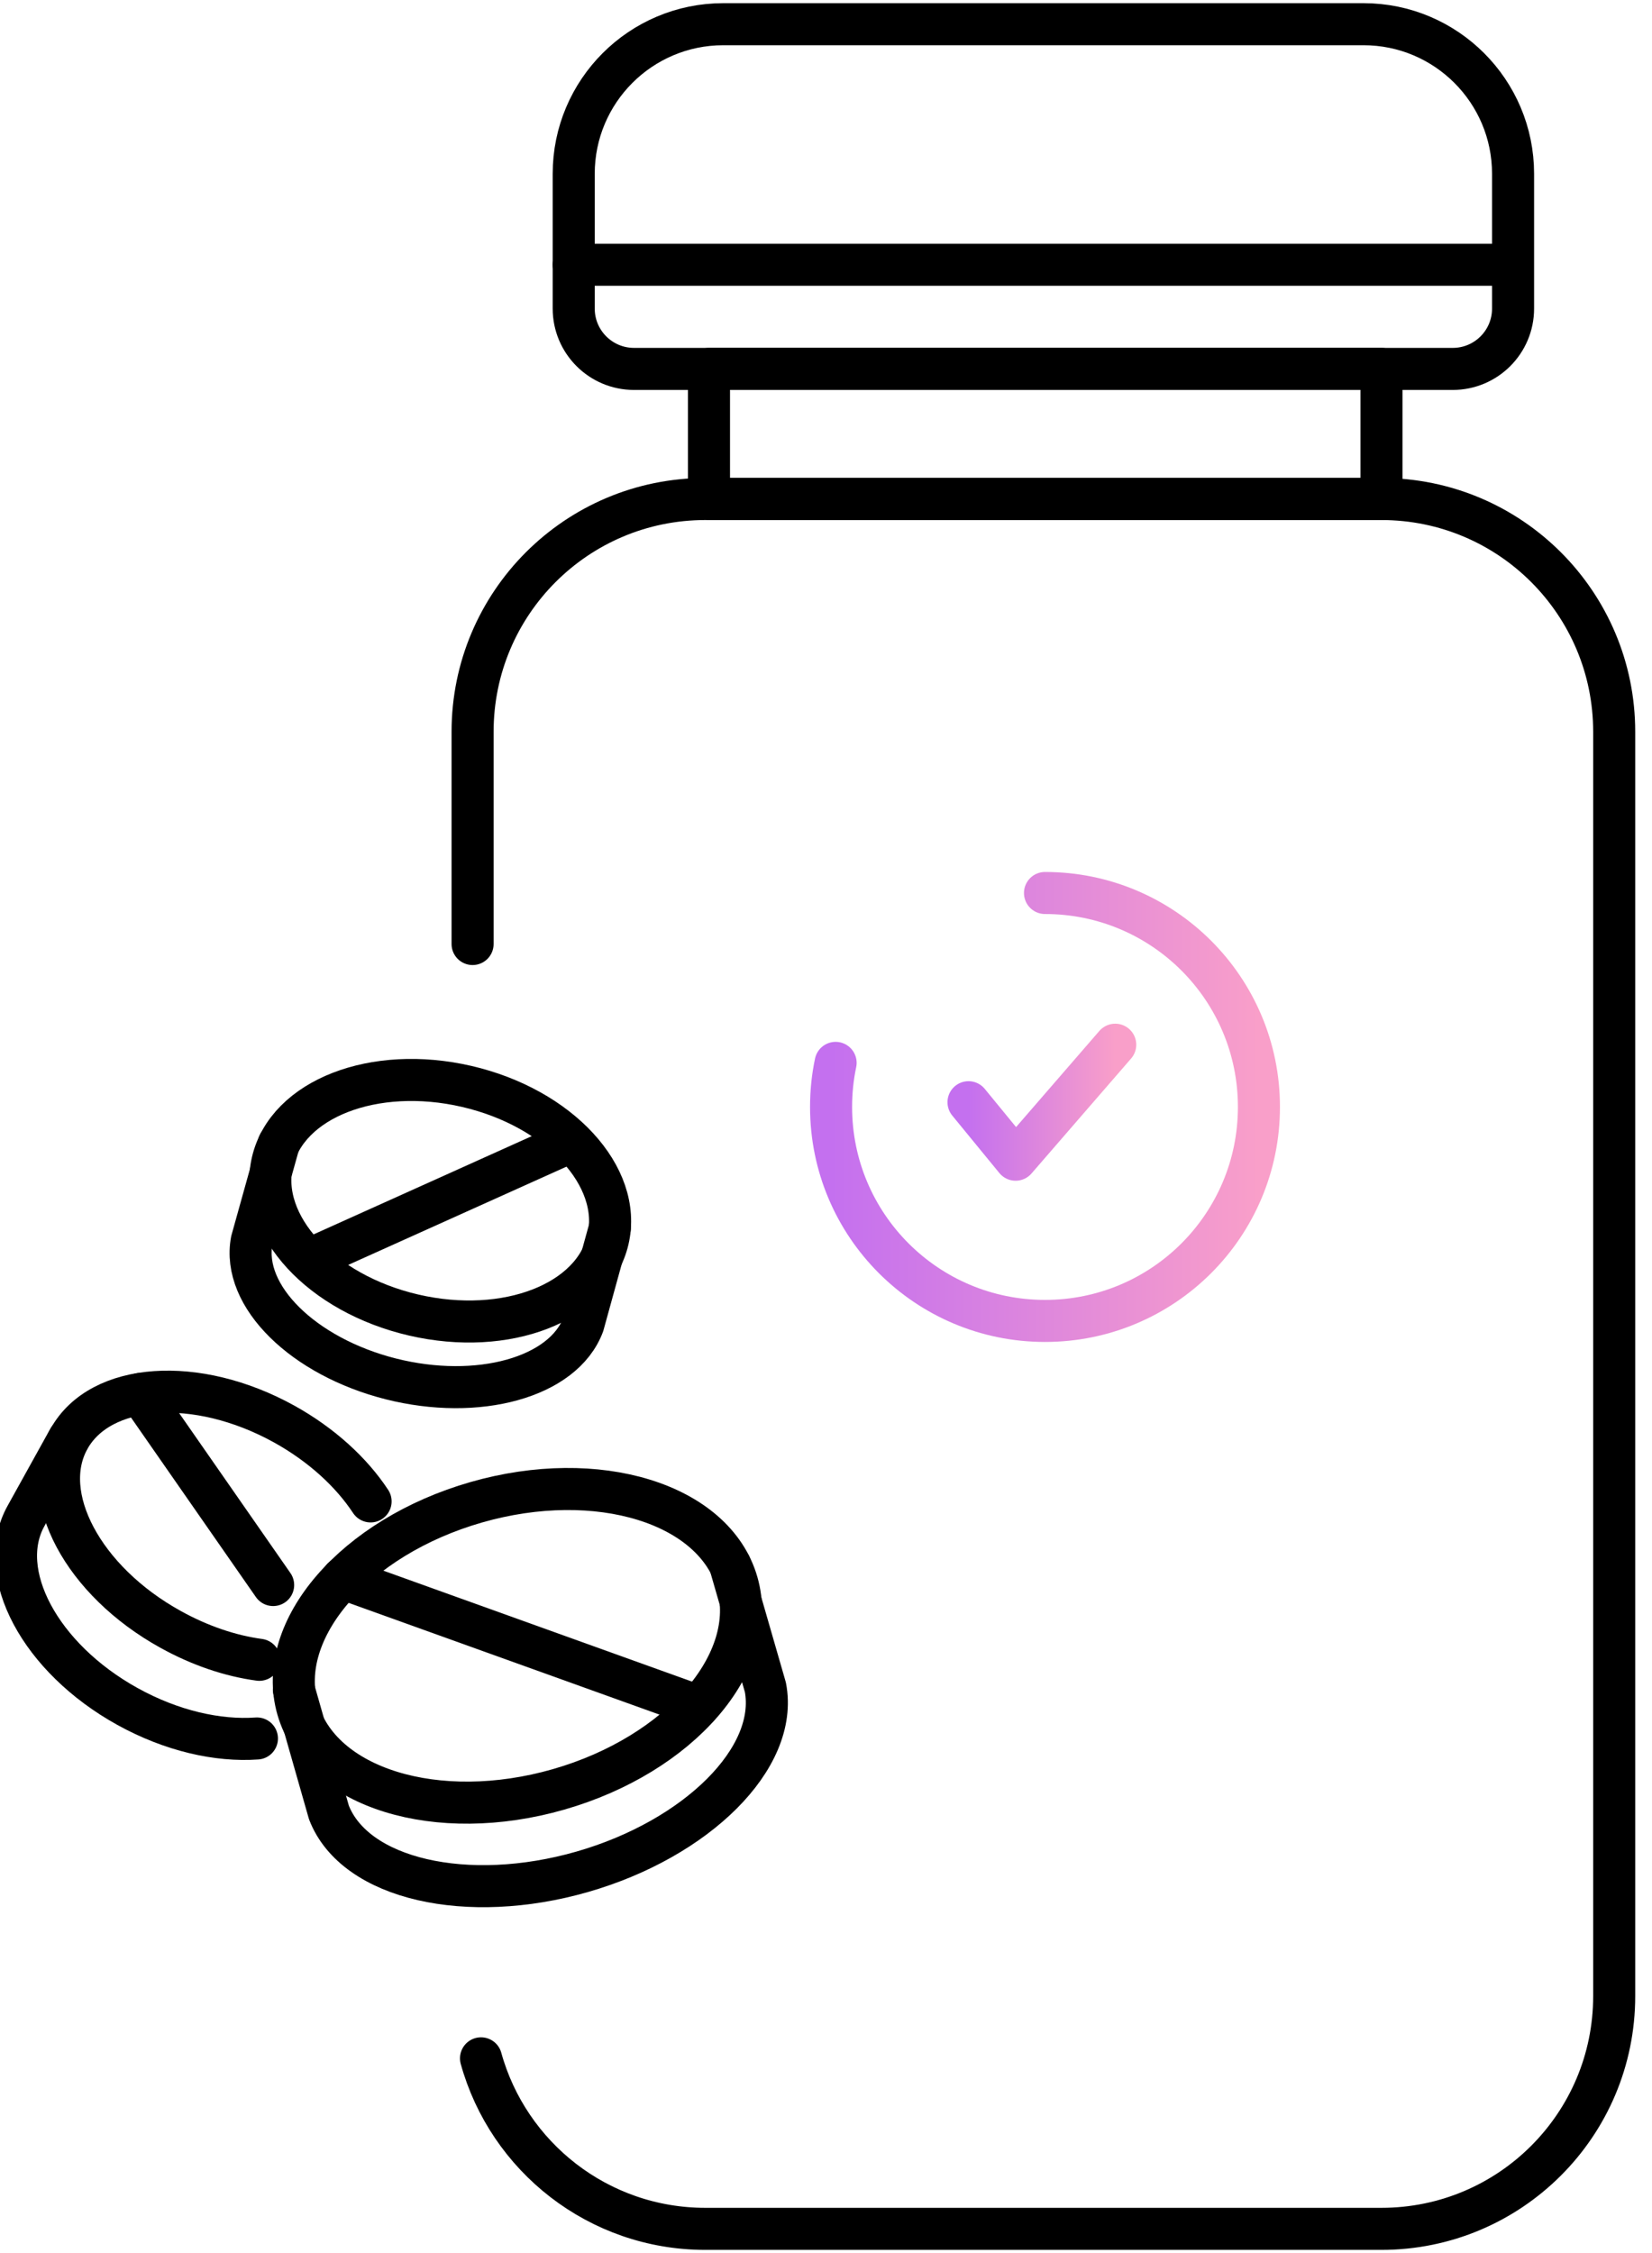
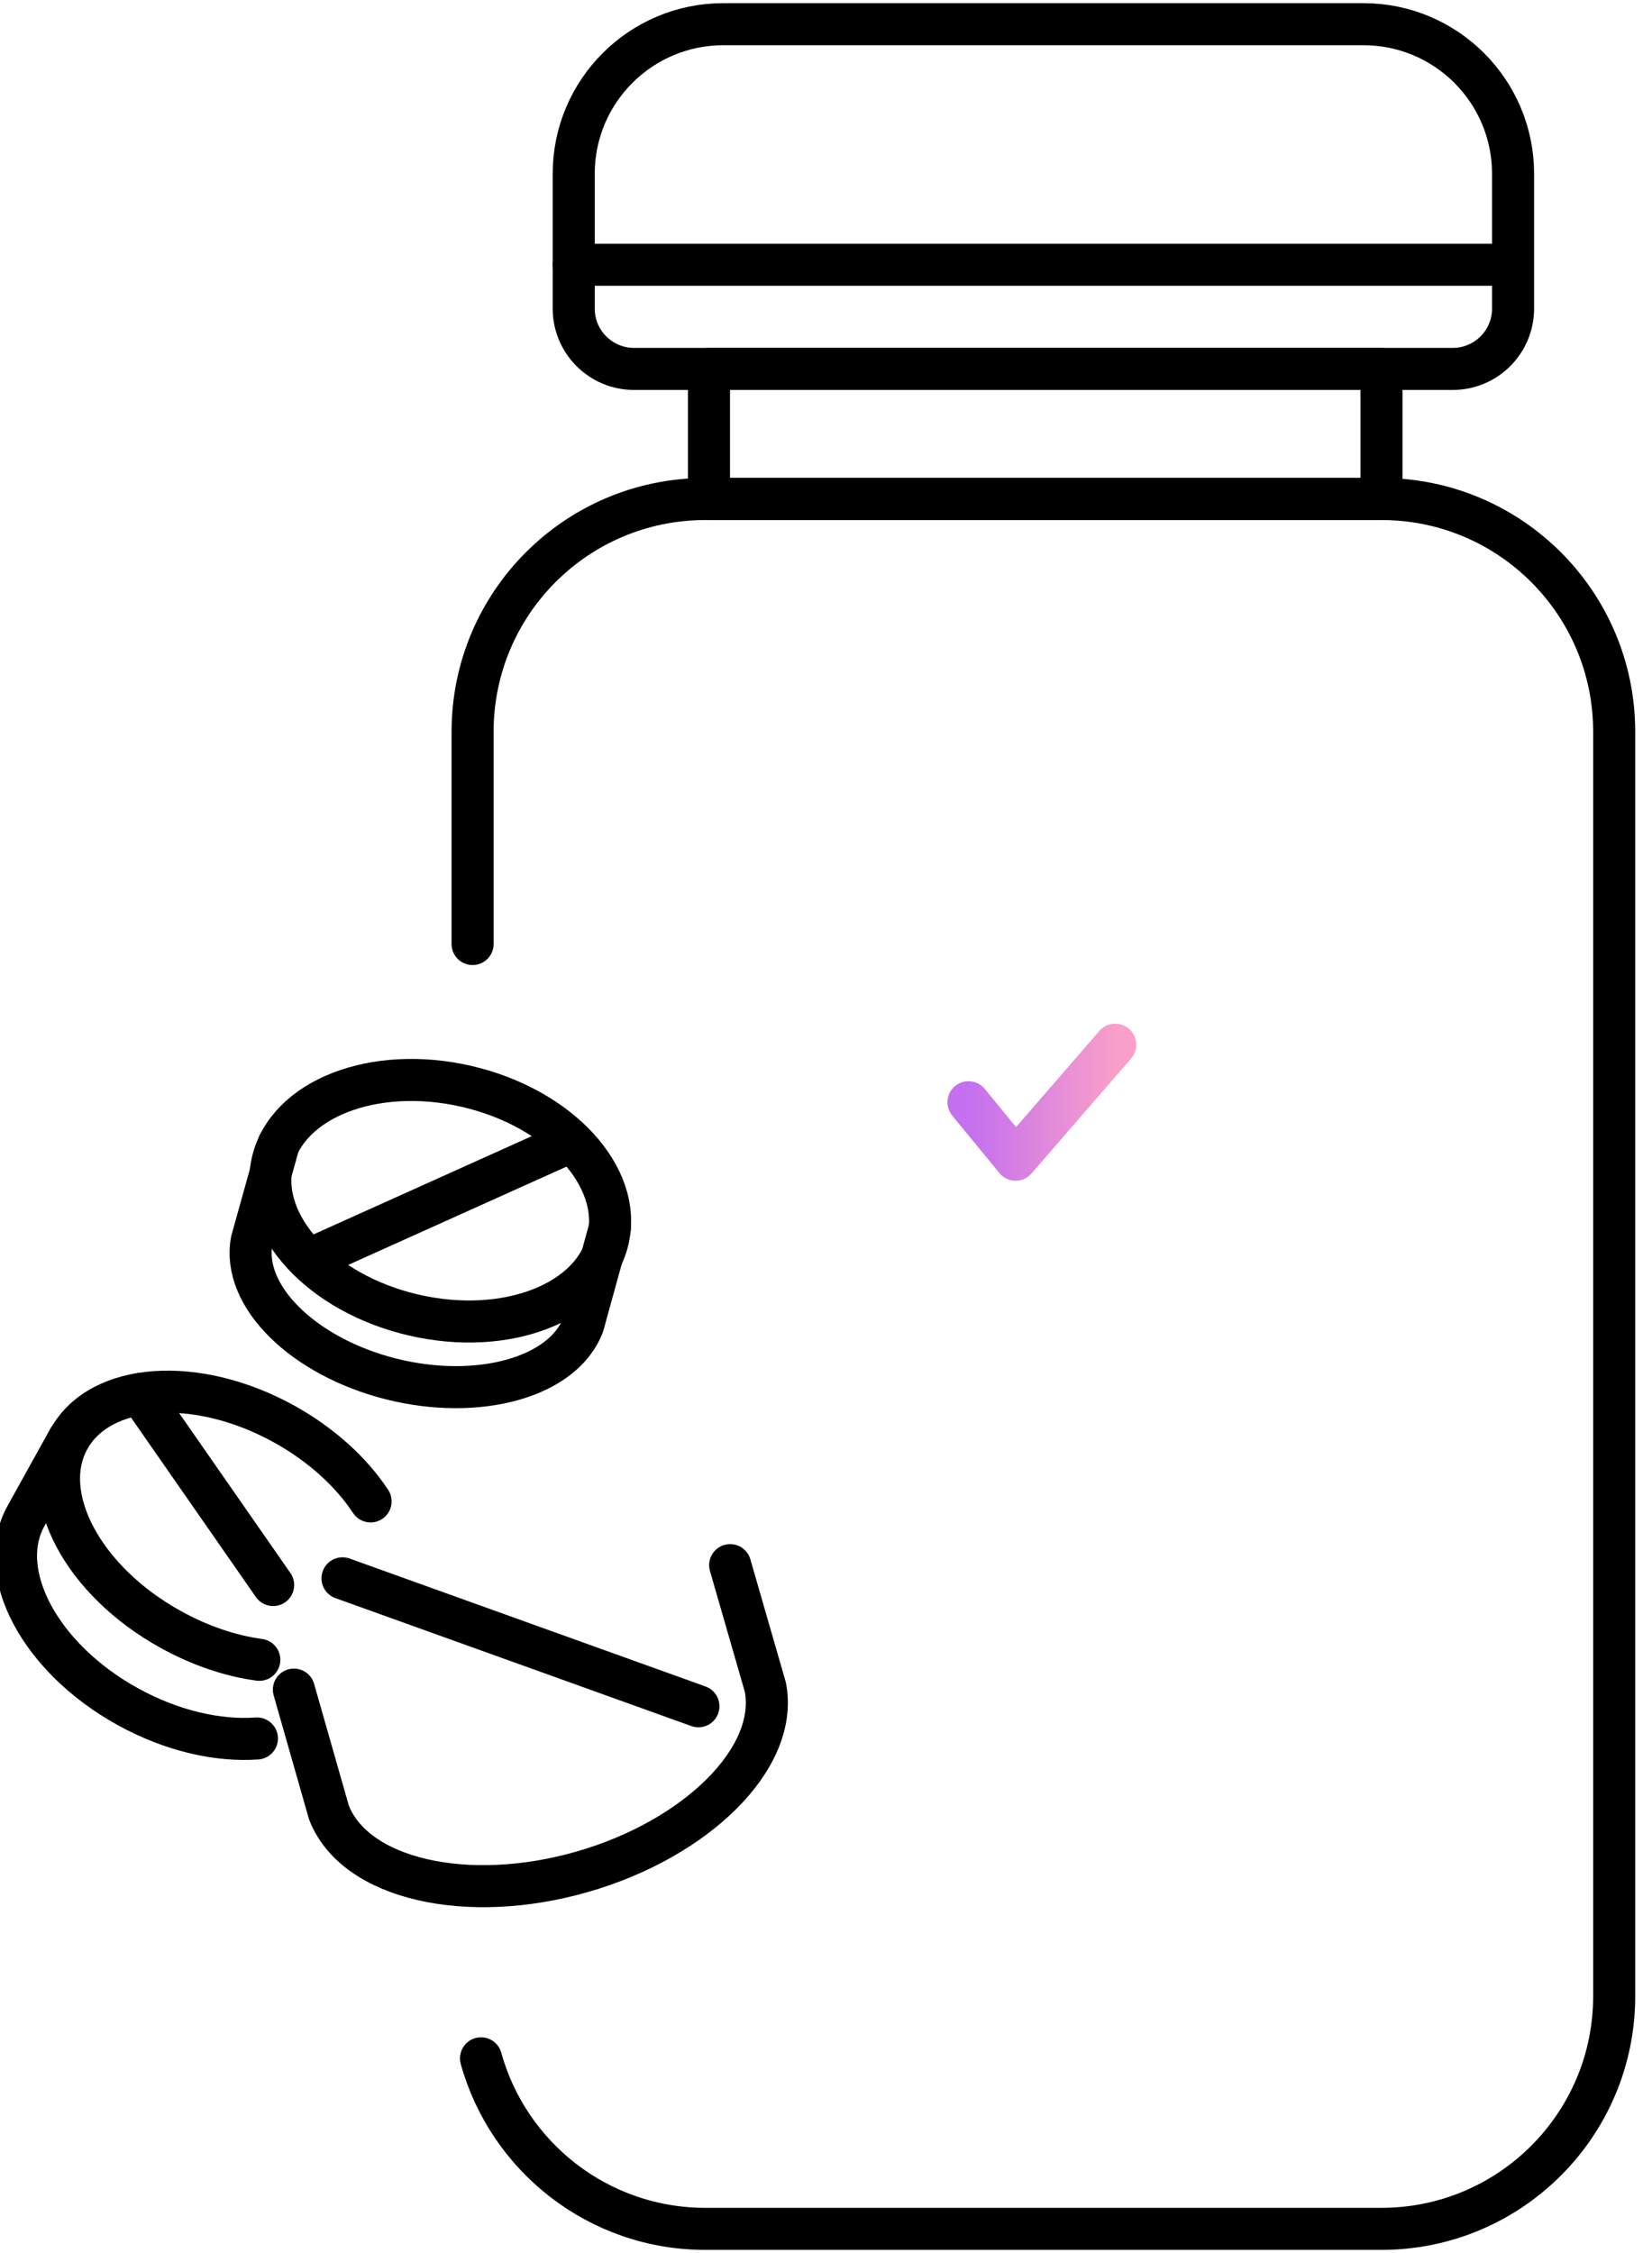
<svg xmlns="http://www.w3.org/2000/svg" width="88" height="120" viewBox="0 0 88 120" fill="none">
  <g clip-path="url(#clip0_12675_320)">
    <path d="M25.174 50.279V38.975C25.174 32.127 30.722 26.578 37.571 26.578H73.588C80.437 26.578 85.986 32.127 85.986 38.975V106.314C85.986 113.163 80.437 118.711 73.588 118.711H37.571C31.873 118.711 27.073 114.866 25.623 109.629" stroke="black" stroke-width="2.24" stroke-linecap="round" stroke-linejoin="round" />
    <path d="M38.527 1.289H72.633C77.03 1.289 80.599 4.858 80.599 9.255V16.437C80.599 18.21 79.16 19.649 77.387 19.649H33.773C32 19.649 30.561 18.21 30.561 16.437V9.255C30.561 4.858 34.13 1.289 38.527 1.289Z" stroke="black" stroke-width="2.24" stroke-linecap="round" stroke-linejoin="round" />
    <path d="M73.589 19.649H37.767V26.567H73.589V19.649Z" stroke="black" stroke-width="2.24" stroke-linecap="round" stroke-linejoin="round" />
    <path d="M30.561 14.101H80.265" stroke="black" stroke-width="2.24" stroke-linecap="round" stroke-linejoin="round" />
-     <path d="M44.512 56.61C44.351 57.37 44.27 58.152 44.27 58.958C44.27 65.255 49.37 70.354 55.666 70.354C61.963 70.354 67.062 65.255 67.062 58.958C67.062 52.662 61.963 47.562 55.666 47.562" stroke="url(#paint0_linear_12675_320)" stroke-width="2.24" stroke-linecap="round" stroke-linejoin="round" />
    <path d="M51.591 58.705L54.101 61.767L59.407 55.643" stroke="url(#paint1_linear_12675_320)" stroke-width="2.24" stroke-linecap="round" stroke-linejoin="round" />
    <path d="M13.813 88.403C12.282 88.196 10.659 87.655 9.082 86.78C4.42 84.201 2.003 79.655 3.672 76.639C5.341 73.623 10.475 73.266 15.137 75.845C17.128 76.95 18.717 78.412 19.741 79.966" stroke="black" stroke-width="2.24" stroke-linecap="round" stroke-linejoin="round" />
    <path d="M13.686 92.593C11.603 92.742 9.14 92.19 6.791 90.889C2.13 88.311 -0.288 83.764 1.381 80.748L3.66 76.639" stroke="black" stroke-width="2.24" stroke-linecap="round" stroke-linejoin="round" />
-     <path d="M29.755 95.304C36.22 93.449 40.479 88.522 39.268 84.3C38.056 80.077 31.833 78.158 25.368 80.013C18.903 81.868 14.644 86.795 15.855 91.018C17.067 95.24 23.29 97.159 29.755 95.304Z" stroke="black" stroke-width="2.24" stroke-linecap="round" stroke-linejoin="round" />
    <path d="M38.895 83.361L40.771 89.865C41.496 93.629 37.111 97.945 31.01 99.695C24.91 101.445 18.901 100.109 17.52 96.529L15.655 89.991" stroke="black" stroke-width="2.24" stroke-linecap="round" stroke-linejoin="round" />
    <path d="M18.245 84.063L37.203 90.877" stroke="black" stroke-width="2.24" stroke-linecap="round" stroke-linejoin="round" />
    <path d="M32.388 66.021C33.166 62.658 29.796 59.005 24.86 57.863C19.923 56.721 15.291 58.521 14.512 61.884C13.734 65.247 17.105 68.9 22.041 70.042C26.977 71.184 31.61 69.384 32.388 66.021Z" stroke="black" stroke-width="2.24" stroke-linecap="round" stroke-linejoin="round" />
    <path d="M32.483 65.416L31.068 70.55C30.009 73.381 25.45 74.613 20.811 73.439C16.173 72.265 12.857 69.042 13.41 66.084L14.849 60.927" stroke="black" stroke-width="2.24" stroke-linecap="round" stroke-linejoin="round" />
    <path d="M30.389 60.812L16.506 67.062" stroke="black" stroke-width="2.24" stroke-linecap="round" stroke-linejoin="round" />
    <path d="M7.47 74.245L14.55 84.42" stroke="black" stroke-width="2.24" stroke-linecap="round" stroke-linejoin="round" />
  </g>
  <defs>
    <linearGradient id="paint0_linear_12675_320" x1="44.27" y1="58.958" x2="67.062" y2="58.958" gradientUnits="userSpaceOnUse">
      <stop stop-color="#C470EF" />
      <stop offset="1" stop-color="#F99FC9" />
    </linearGradient>
    <linearGradient id="paint1_linear_12675_320" x1="51.591" y1="58.705" x2="59.407" y2="58.705" gradientUnits="userSpaceOnUse">
      <stop stop-color="#C470EF" />
      <stop offset="1" stop-color="#F99FC9" />
    </linearGradient>
    <clipPath id="clip0_12675_320">
      <rect width="87.286" height="120" fill="white" />
    </clipPath>
  </defs>
</svg>